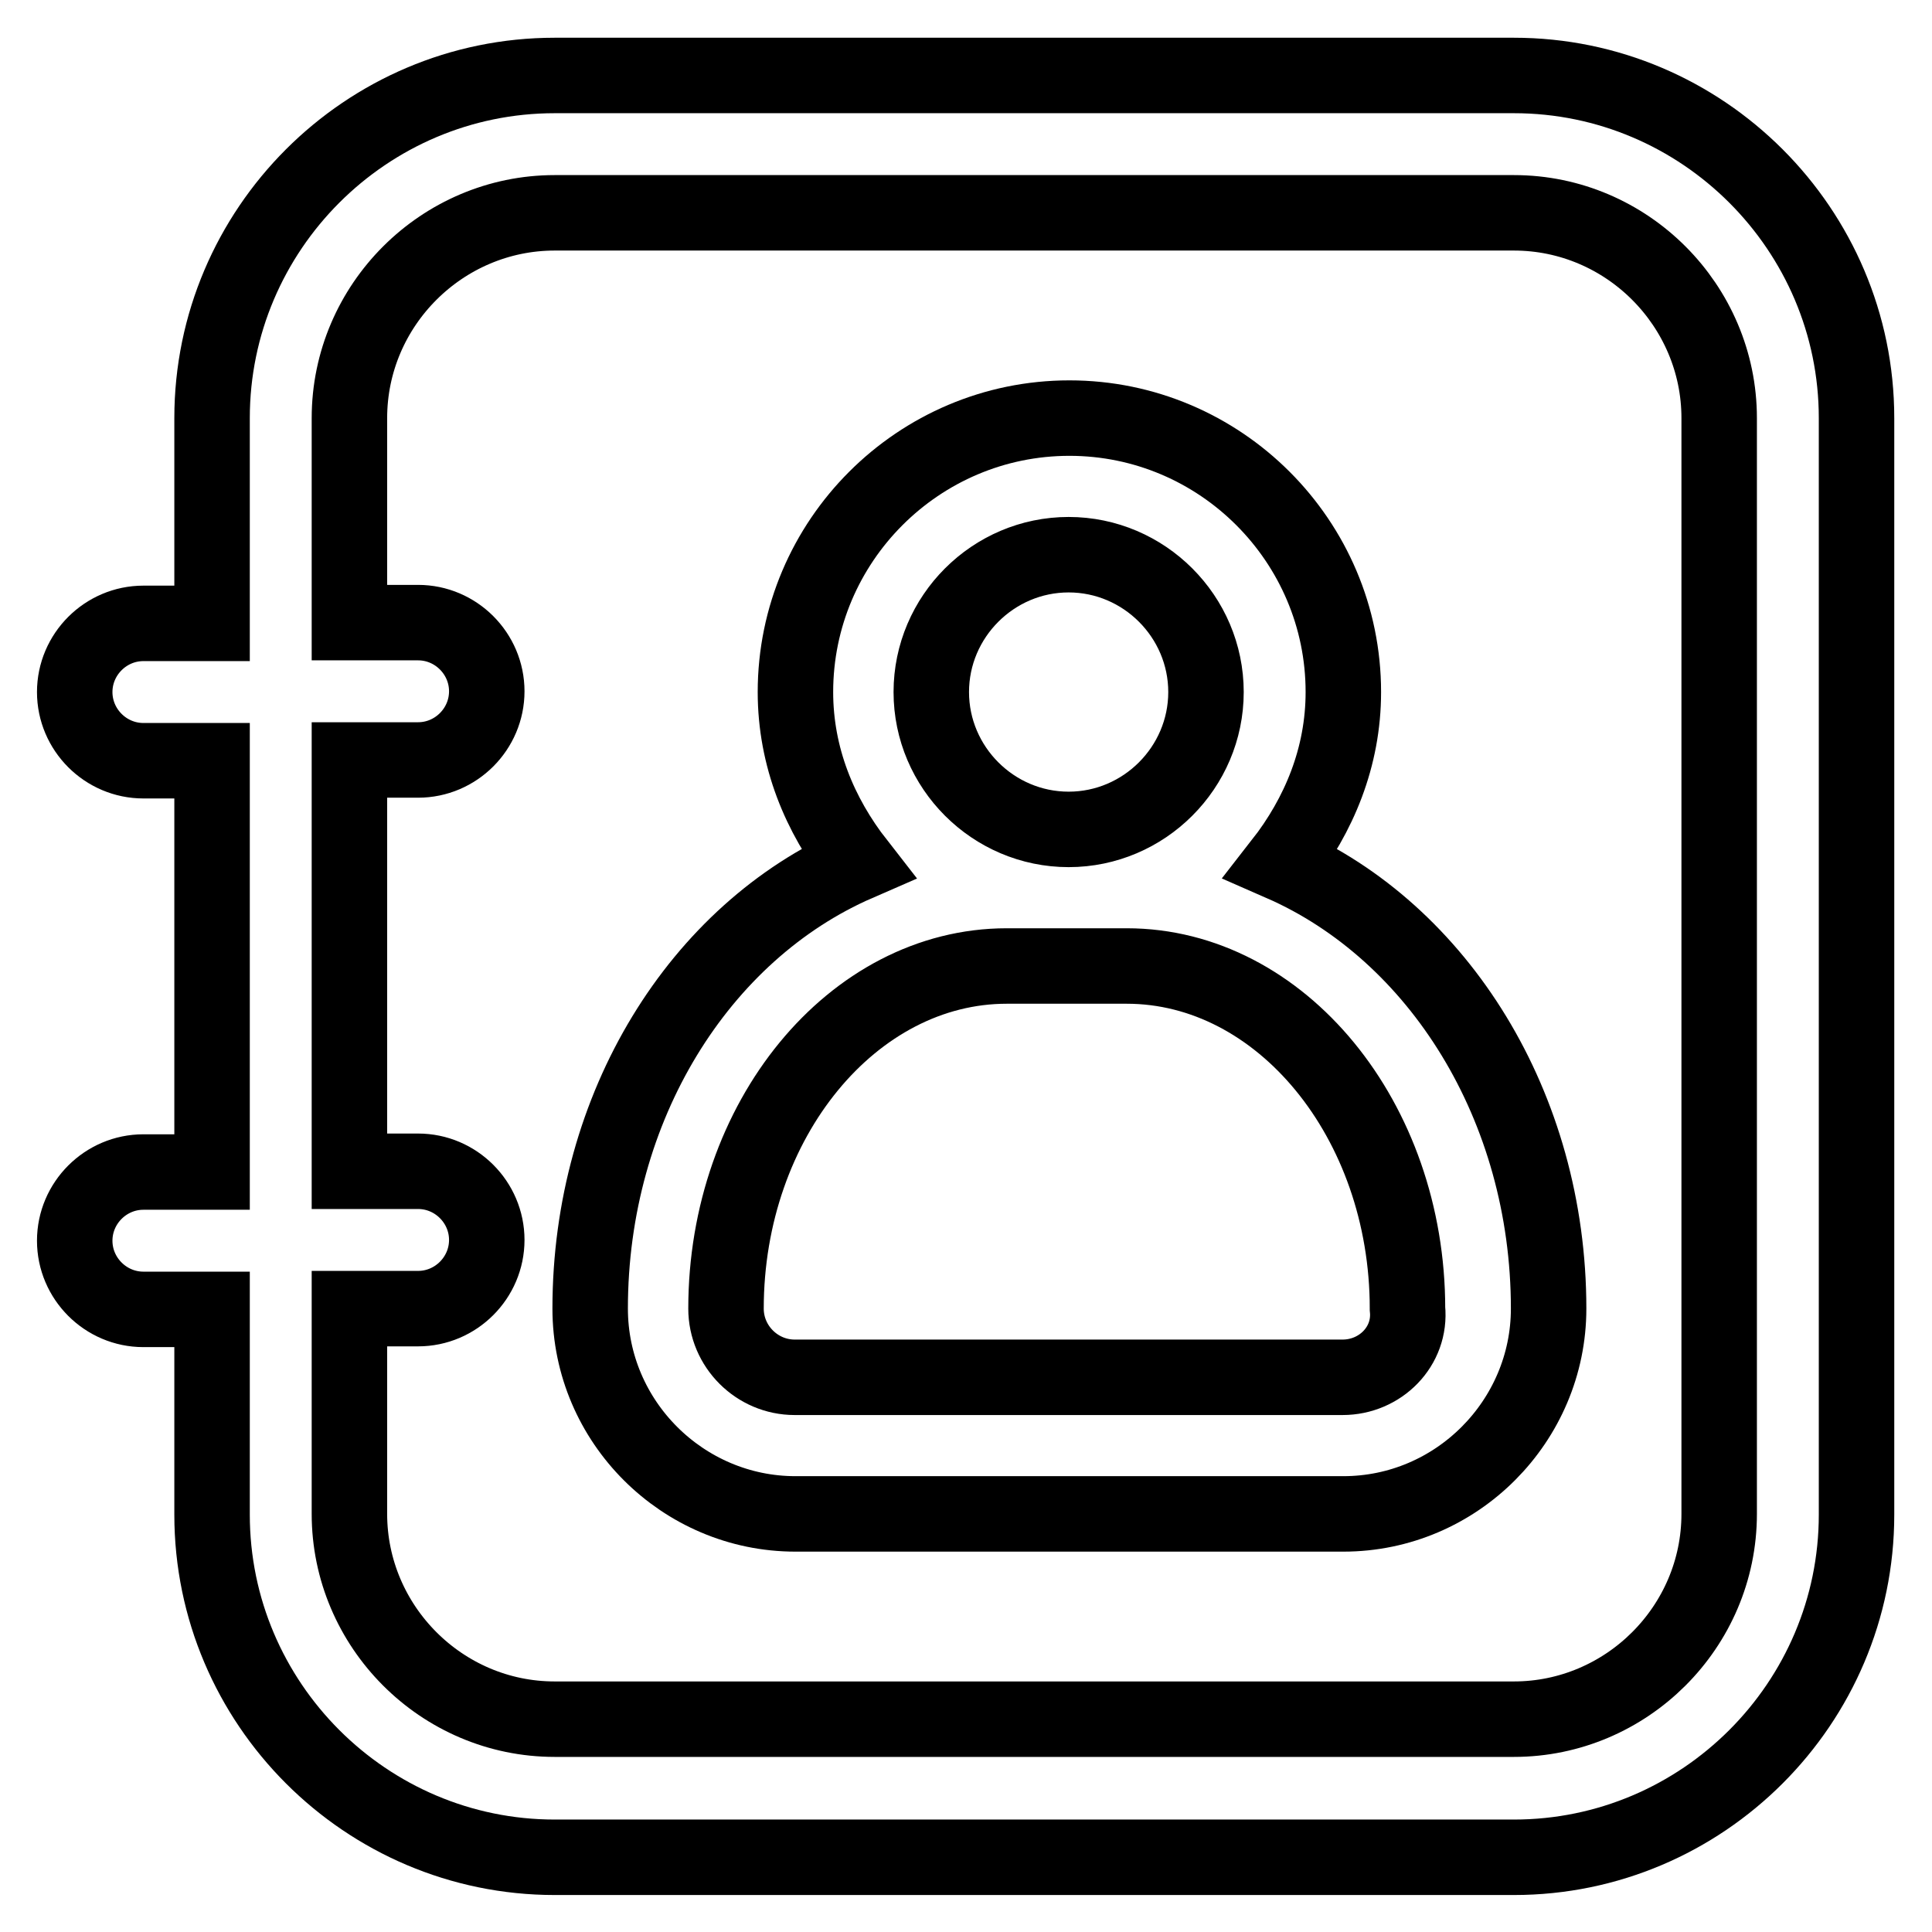
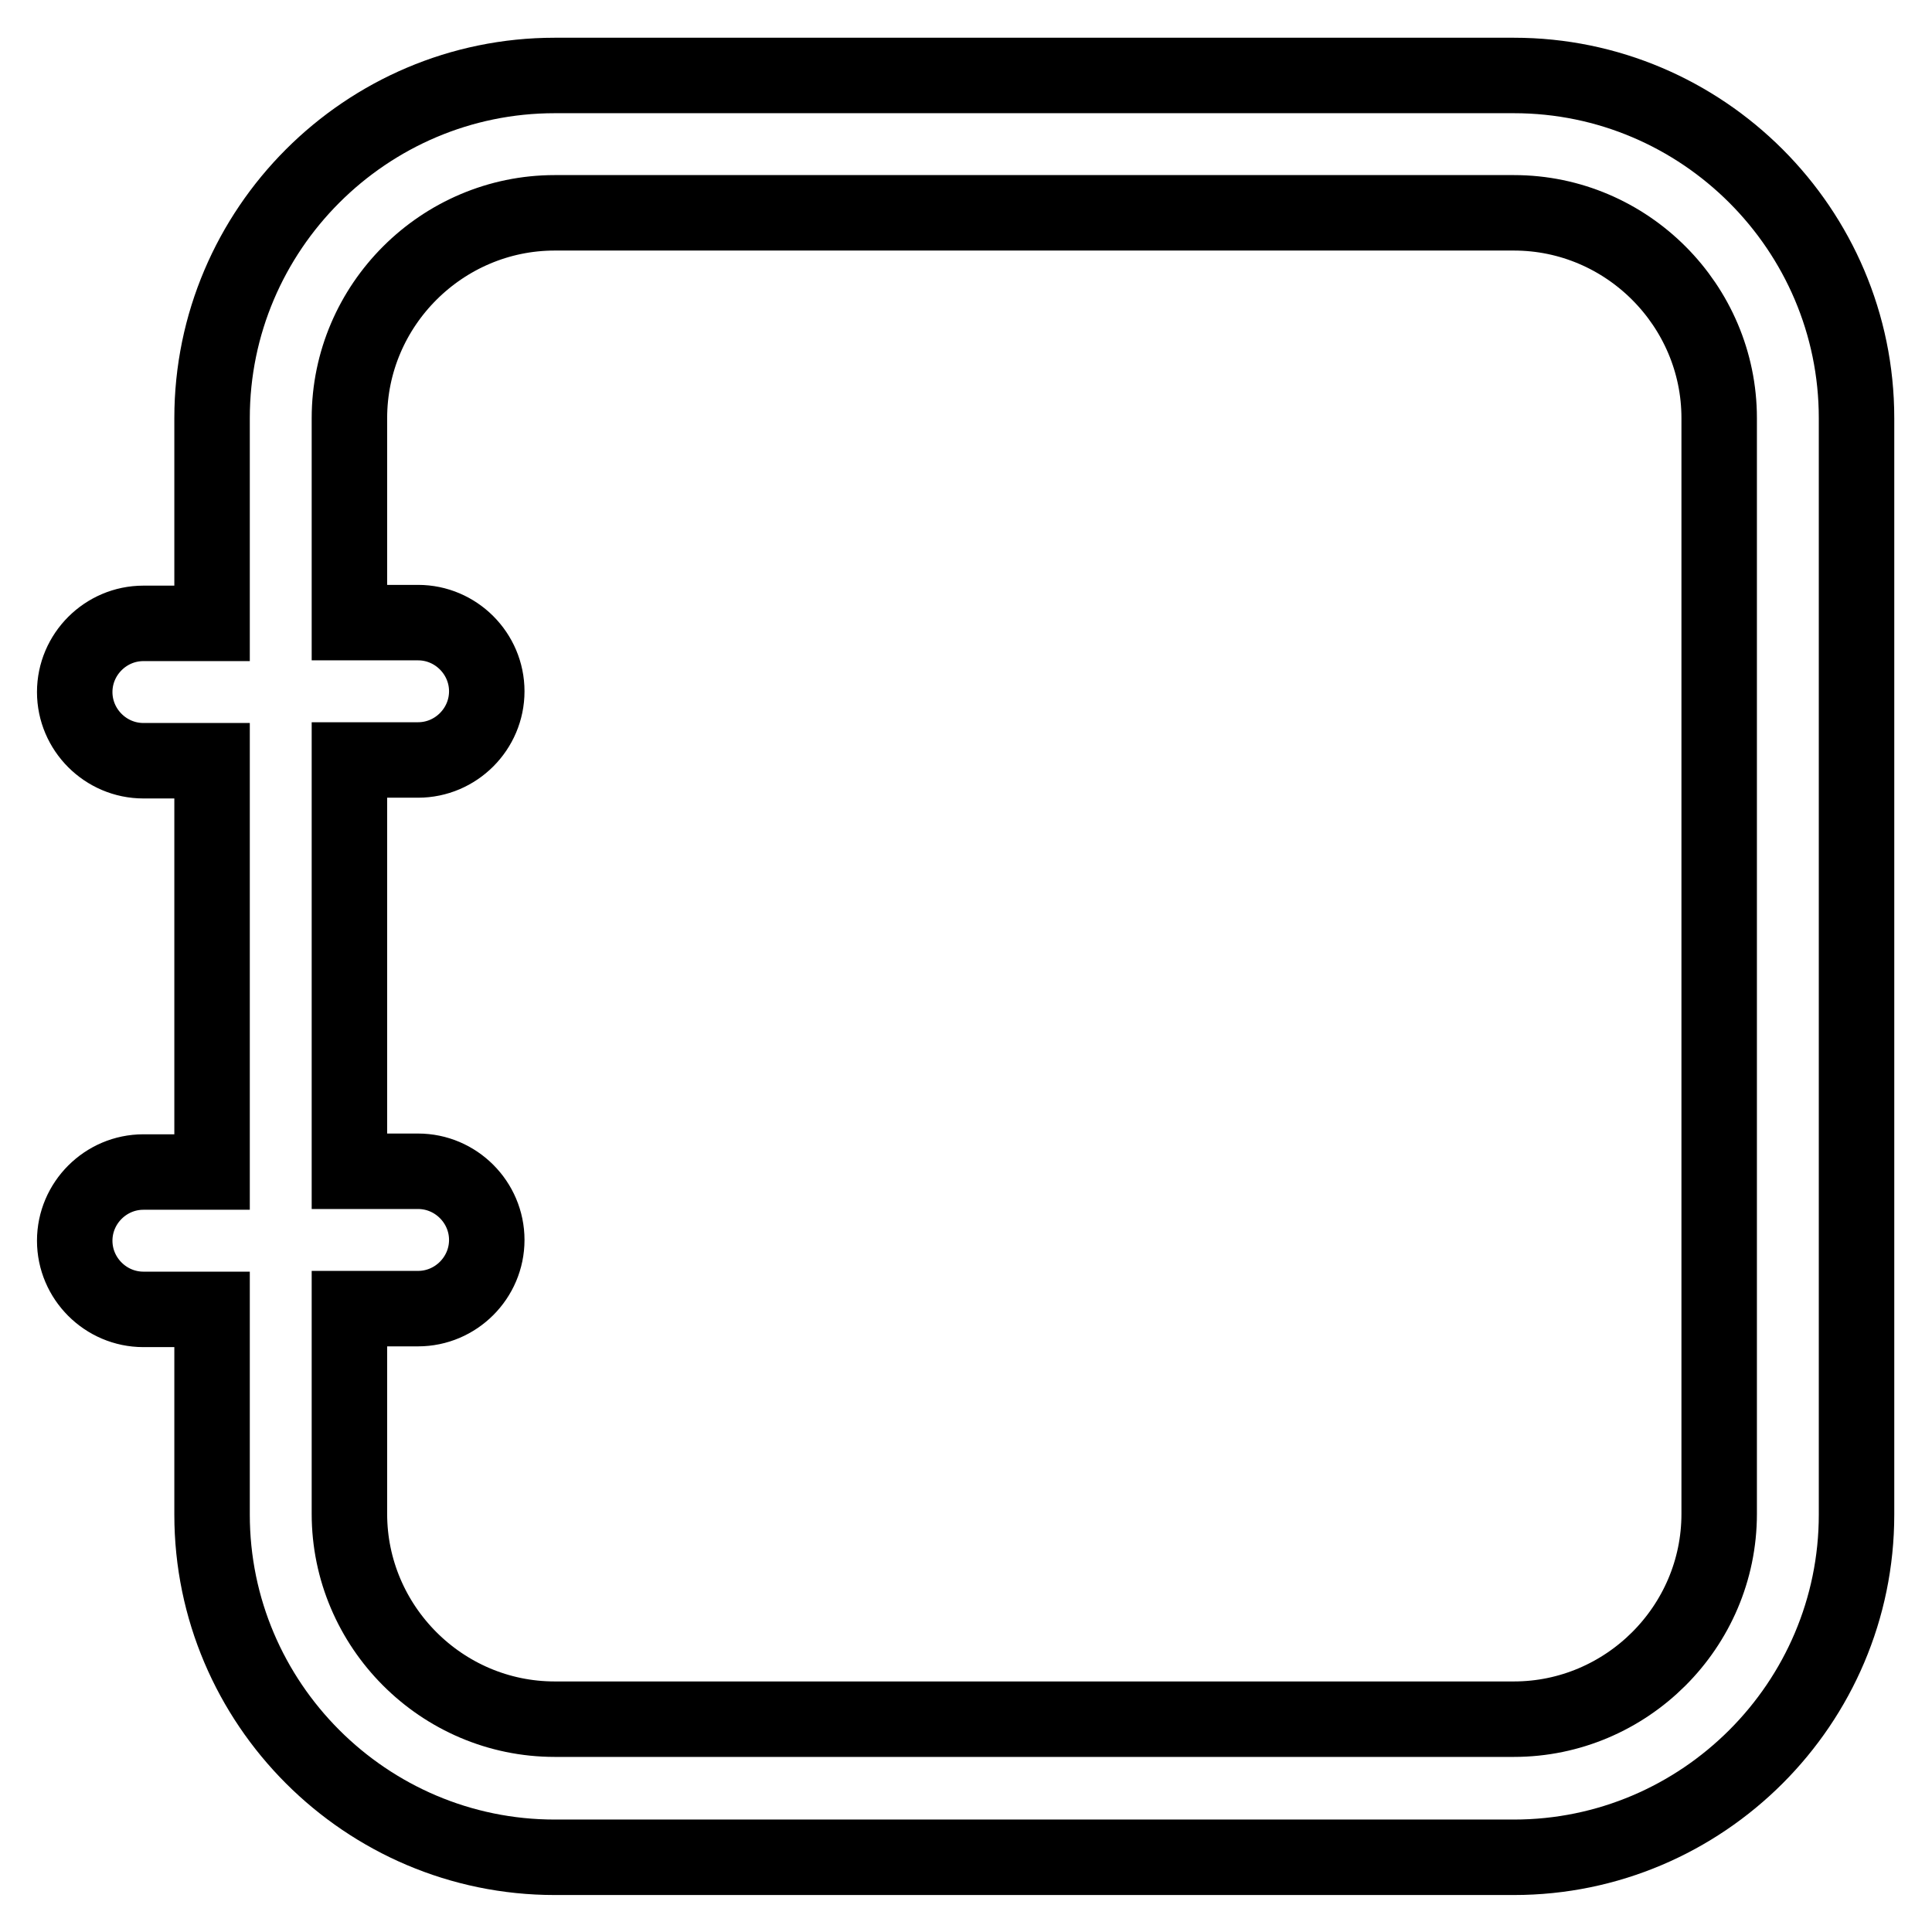
<svg xmlns="http://www.w3.org/2000/svg" version="1.1" x="0px" y="0px" viewBox="0 0 256 256" enable-background="new 0 0 256 256" xml:space="preserve">
  <g>
    <path stroke-width="10" fill-opacity="0" stroke="#000000" d="M200.6,10H73.5c-25,0-45.4,20.4-45.4,45.4v27.2h-9.1c-5,0-9.1,4.1-9.1,9.1s4.1,9.1,9.1,9.1h9.1v54.5h-9.1 c-5,0-9.1,4.1-9.1,9.1c0,5,4.1,9.1,9.1,9.1h9.1v27.2c0,25,20.4,45.4,45.4,45.4h127.1c25,0,45.4-20.4,45.4-45.4V55.4 C246,30.4,225.6,10,200.6,10z M227.8,200.6c0,15-12.3,27.2-27.2,27.2H73.5c-15,0-27.2-12.3-27.2-27.2v-27.2h9.1 c5,0,9.1-4.1,9.1-9.1c0-5-4.1-9.1-9.1-9.1h-9.1v-54.5h9.1c5,0,9.1-4.1,9.1-9.1s-4.1-9.1-9.1-9.1h-9.1V55.4 c0-15,12.3-27.2,27.2-27.2h127.1c15,0,27.2,12.3,27.2,27.2V200.6z" />
-     <path stroke-width="10" fill-opacity="0" stroke="#000000" d="M169.8,114.4c5-6.4,8.2-14.1,8.2-22.7c0-20-16.3-36.3-36.3-36.3c-20,0-36.3,16.3-36.3,36.3 c0,8.6,3.2,16.3,8.2,22.7c-20.9,9.1-35.4,32.2-35.4,59c0,15,12.3,27.2,27.2,27.2h72.6c15,0,27.2-12.3,27.2-27.2 C205.2,146.6,190.6,123.5,169.8,114.4z M141.6,73.5c10,0,18.2,8.2,18.2,18.2s-8.2,18.2-18.2,18.2s-18.2-8.2-18.2-18.2 S131.6,73.5,141.6,73.5z M177.9,182.5h-72.6c-5,0-9.1-4.1-9.1-9.1c0-25,16.8-45.4,37.2-45.4h15.9c20.4,0,37.2,20.4,37.2,45.4 C187,178.4,182.9,182.5,177.9,182.5z" />
  </g>
</svg>